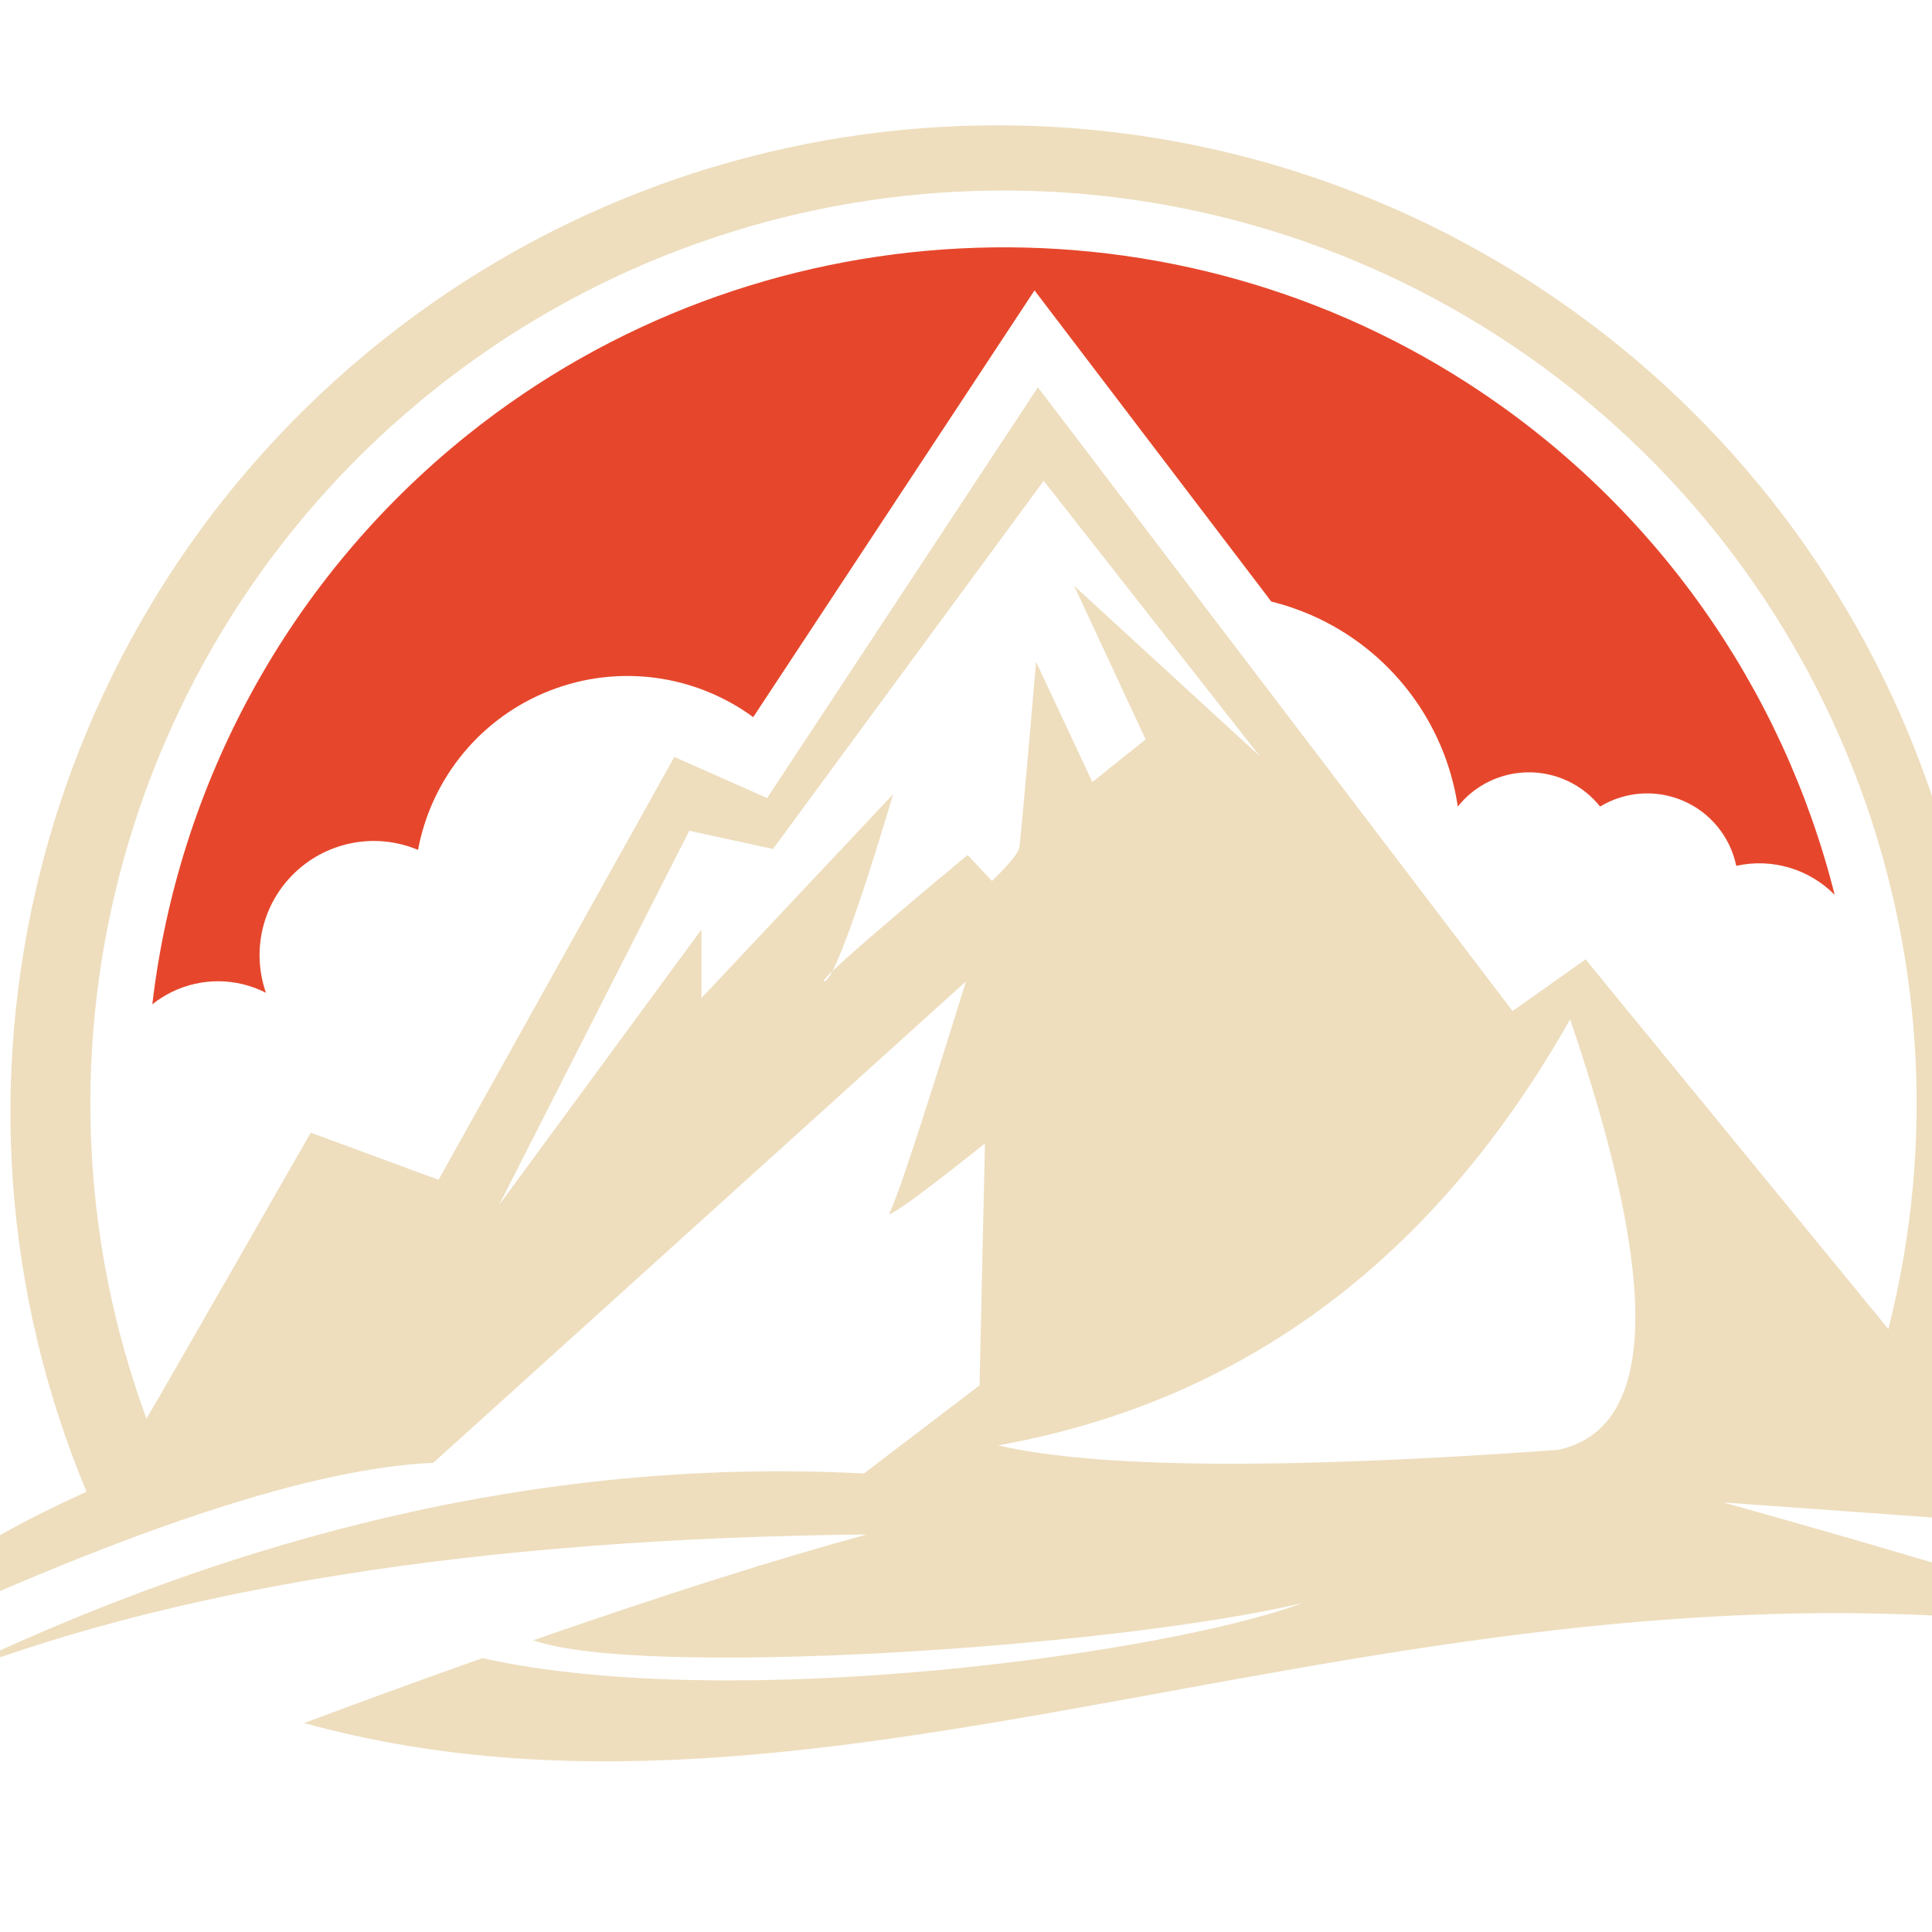
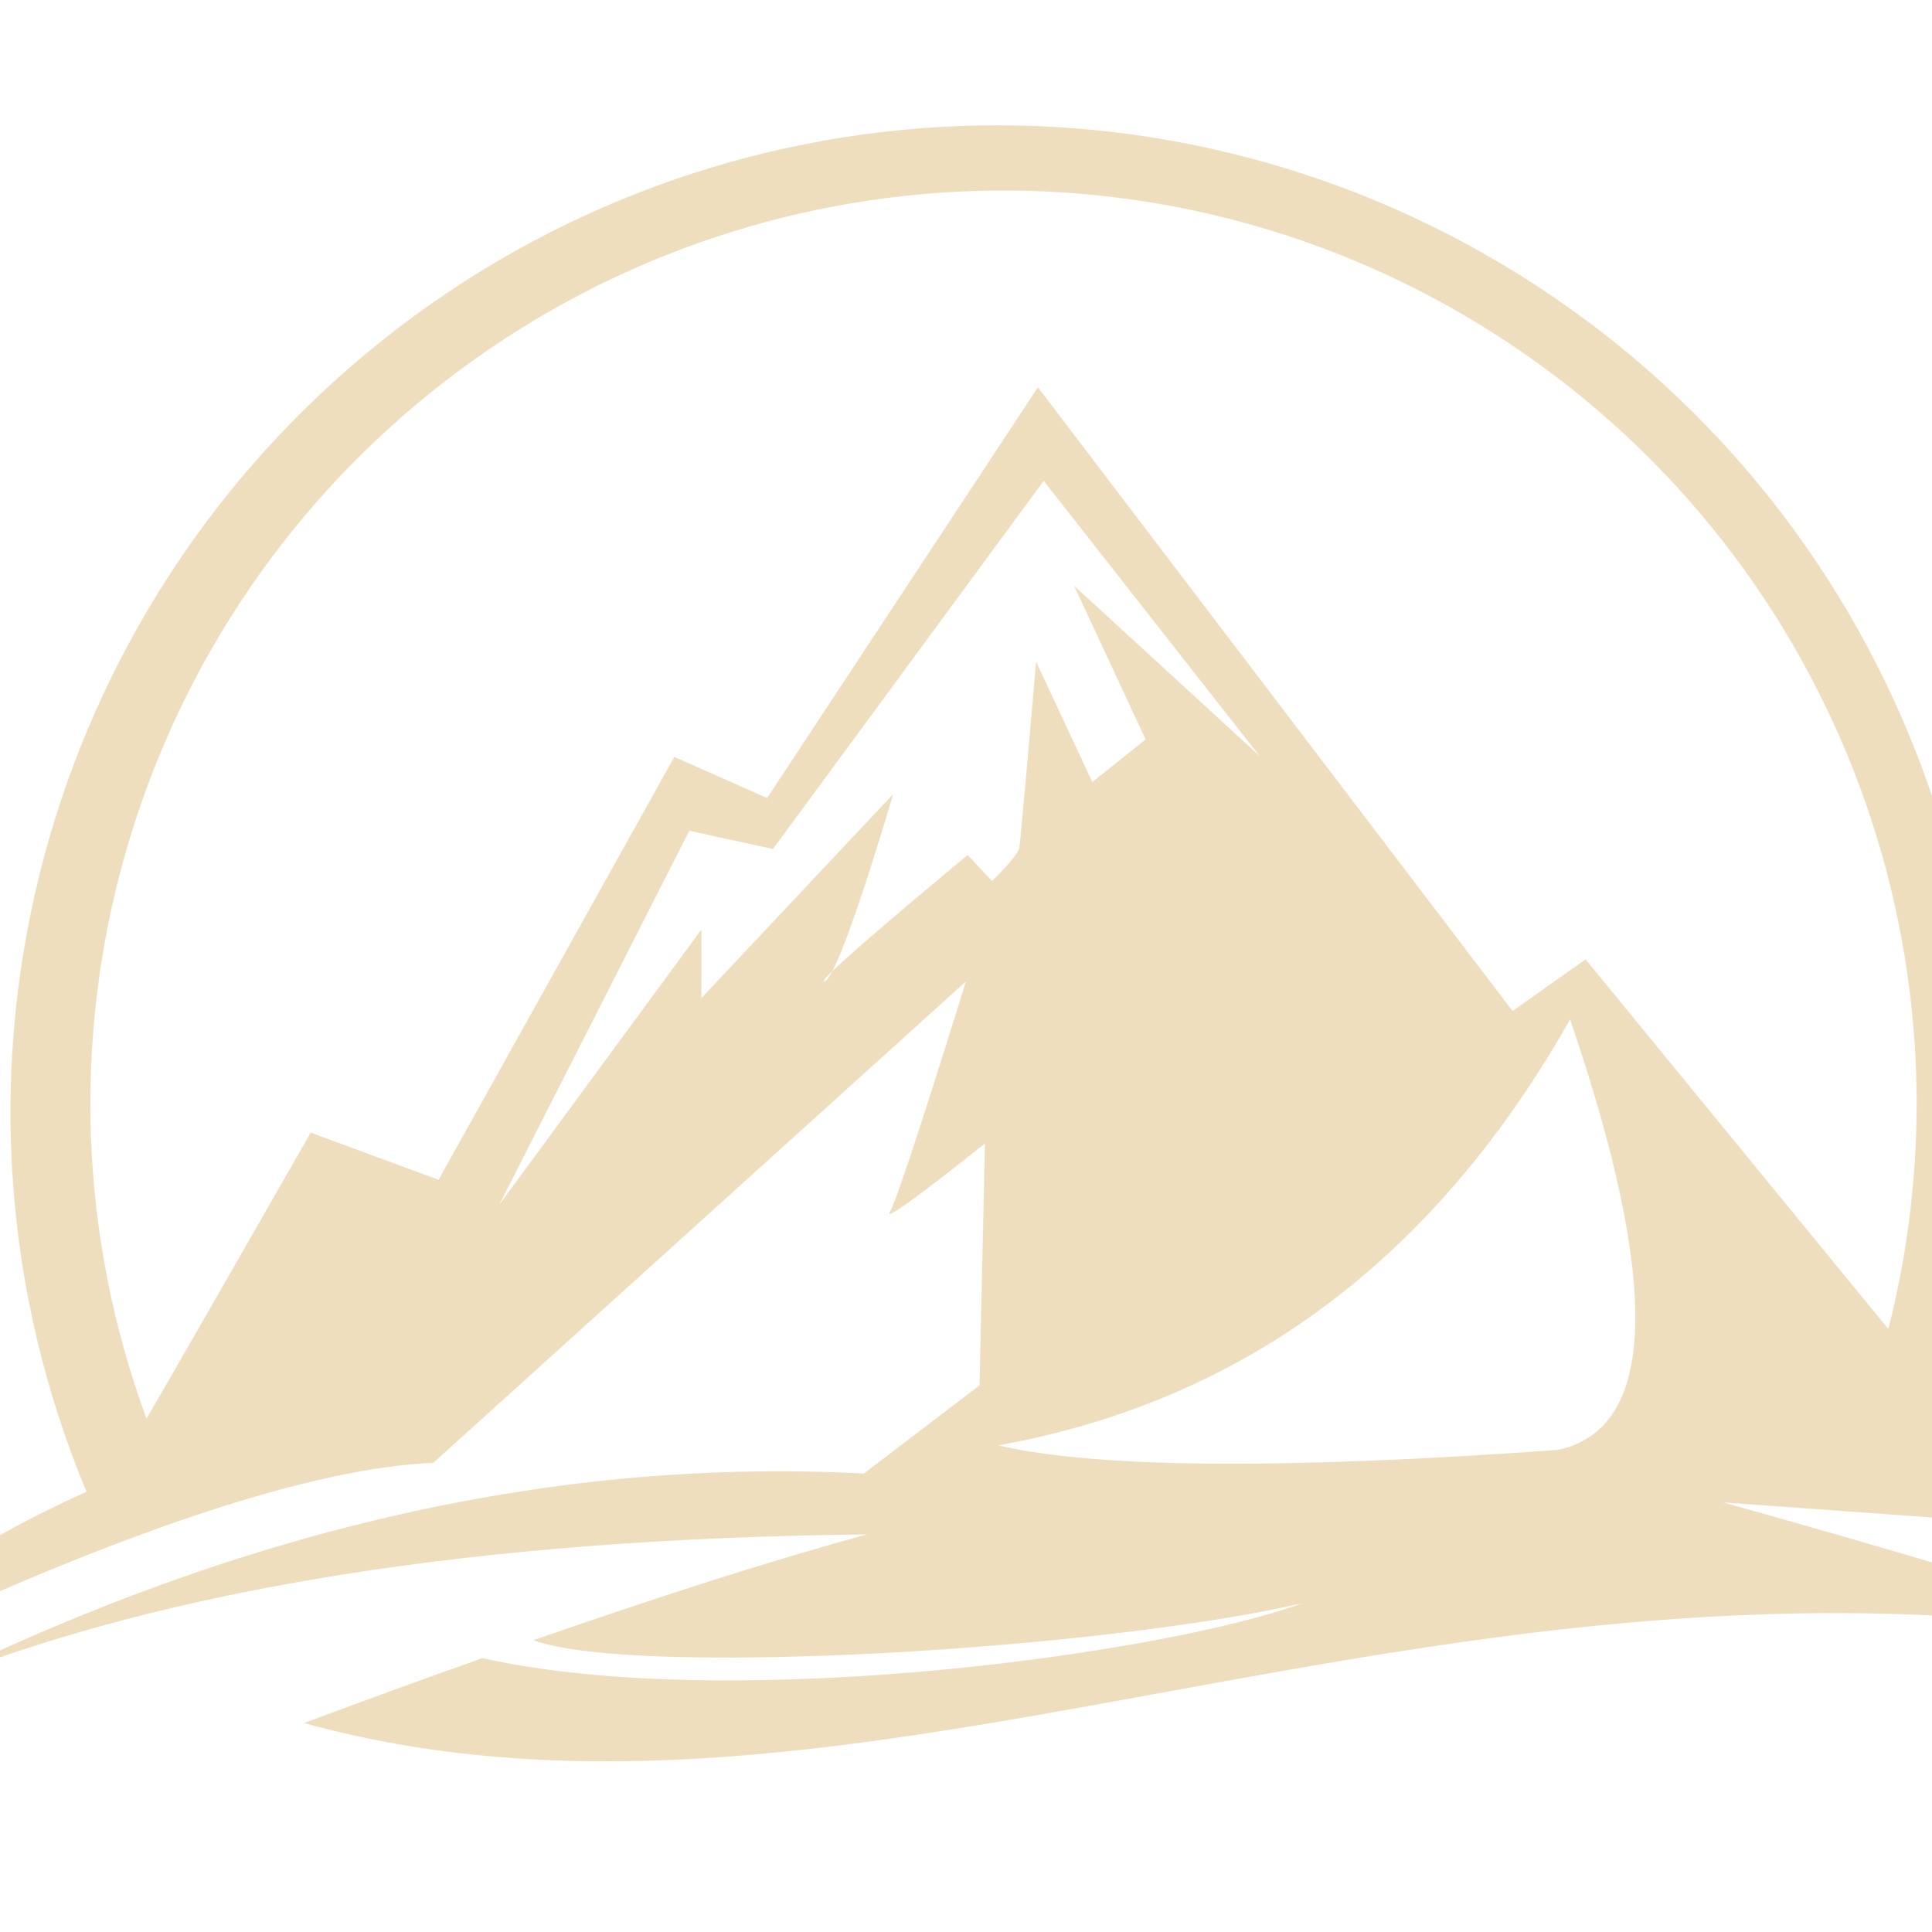
<svg xmlns="http://www.w3.org/2000/svg" version="1.1" id="Calque_1" x="0px" y="0px" width="32px" height="32px" viewBox="0 0 32 32" enable-background="new 0 0 32 32" xml:space="preserve">
-   <path fill-rule="evenodd" clip-rule="evenodd" fill="#E6472C" d="M4.405,16.444c-0.49-0.251-1.069-0.255-1.563-0.012  c-0.114,0.057-0.221,0.124-0.319,0.202C2.948,13.007,4.766,9.588,7.748,7.2c4.743-3.798,11.456-4.144,16.563-0.852  c3.1,1.998,5.219,5.059,6.077,8.473c-0.414-0.419-1.024-0.614-1.63-0.48c-0.1-0.479-0.425-0.88-0.874-1.075  c-0.448-0.195-0.963-0.16-1.381,0.093c-0.286-0.358-0.72-0.567-1.179-0.567s-0.893,0.209-1.178,0.567  c-0.209-1.4-1.122-2.597-2.419-3.167c-0.219-0.096-0.442-0.172-0.67-0.228l-3.922-5.154l-4.659,7.068  c-0.97-0.71-2.236-0.879-3.359-0.443c-1.139,0.441-1.969,1.441-2.193,2.642c-0.689-0.29-1.484-0.146-2.029,0.366  S4.159,15.738,4.405,16.444z" />
  <path fill-rule="evenodd" clip-rule="evenodd" fill="#EEDEBE" d="M7.177,24.229c-1.975,0.085-4.999,1.076-9.071,2.974  c0.188-0.745,1.297-1.576,3.327-2.495c-2.762-6.623-0.88-14.272,4.638-18.858c5.519-4.587,13.383-5.037,19.389-1.111  s8.749,11.311,6.762,18.207c1.277,1.561,1.915,2.342,1.915,2.342c-3.729-0.269-5.594-0.403-5.594-0.403  c4.161,1.164,6.579,1.929,7.257,2.293c-12.013-2.113-21.579,3.893-30.764,1.361c1.041-0.389,2.025-0.746,2.954-1.075  c4.167,0.928,11.373-0.09,13.575-0.909c-3.246,0.755-10.977,1.238-12.733,0.613c2.166-0.754,4.008-1.339,5.527-1.753  c-6.434,0.067-11.607,0.891-15.521,2.469c5.266-2.584,10.422-3.742,15.471-3.478c1.276-0.974,1.915-1.46,1.915-1.46l0.09-4.007  c0,0-1.739,1.397-1.575,1.134c0.164-0.265,1.26-3.818,1.26-3.818L7.177,24.229L7.177,24.229z M25.804,24.015  c1.639-0.351,1.706-2.729,0.202-7.131c-2.247,3.972-5.405,6.324-9.474,7.056C18.153,24.317,21.244,24.344,25.804,24.015  L25.804,24.015z M17.287,7.964l-4.484,6.098l-1.386-0.302l-3.15,6.198l3.351-4.562v1.135l3.175-3.377c0,0-0.882,3.023-1.134,3.099  c-0.252,0.076,2.368-2.091,2.368-2.091l0.403,0.429c0,0,0.428-0.403,0.454-0.555s0.277-3.074,0.277-3.074l0.932,1.991l0.882-0.706  l-1.184-2.544l3.074,2.821L17.287,7.964L17.287,7.964z M31.277,22.013c1.604-6.302-0.998-12.924-6.464-16.446  C19.348,2.044,12.242,2.41,7.167,6.475c-5.076,4.064-6.984,10.919-4.741,17.022c0.227-0.378,2.721-4.737,2.721-4.737l2.117,0.781  l3.905-7.004l1.537,0.681l4.485-6.803l7.862,10.331l1.209-0.856L31.277,22.013z" />
</svg>